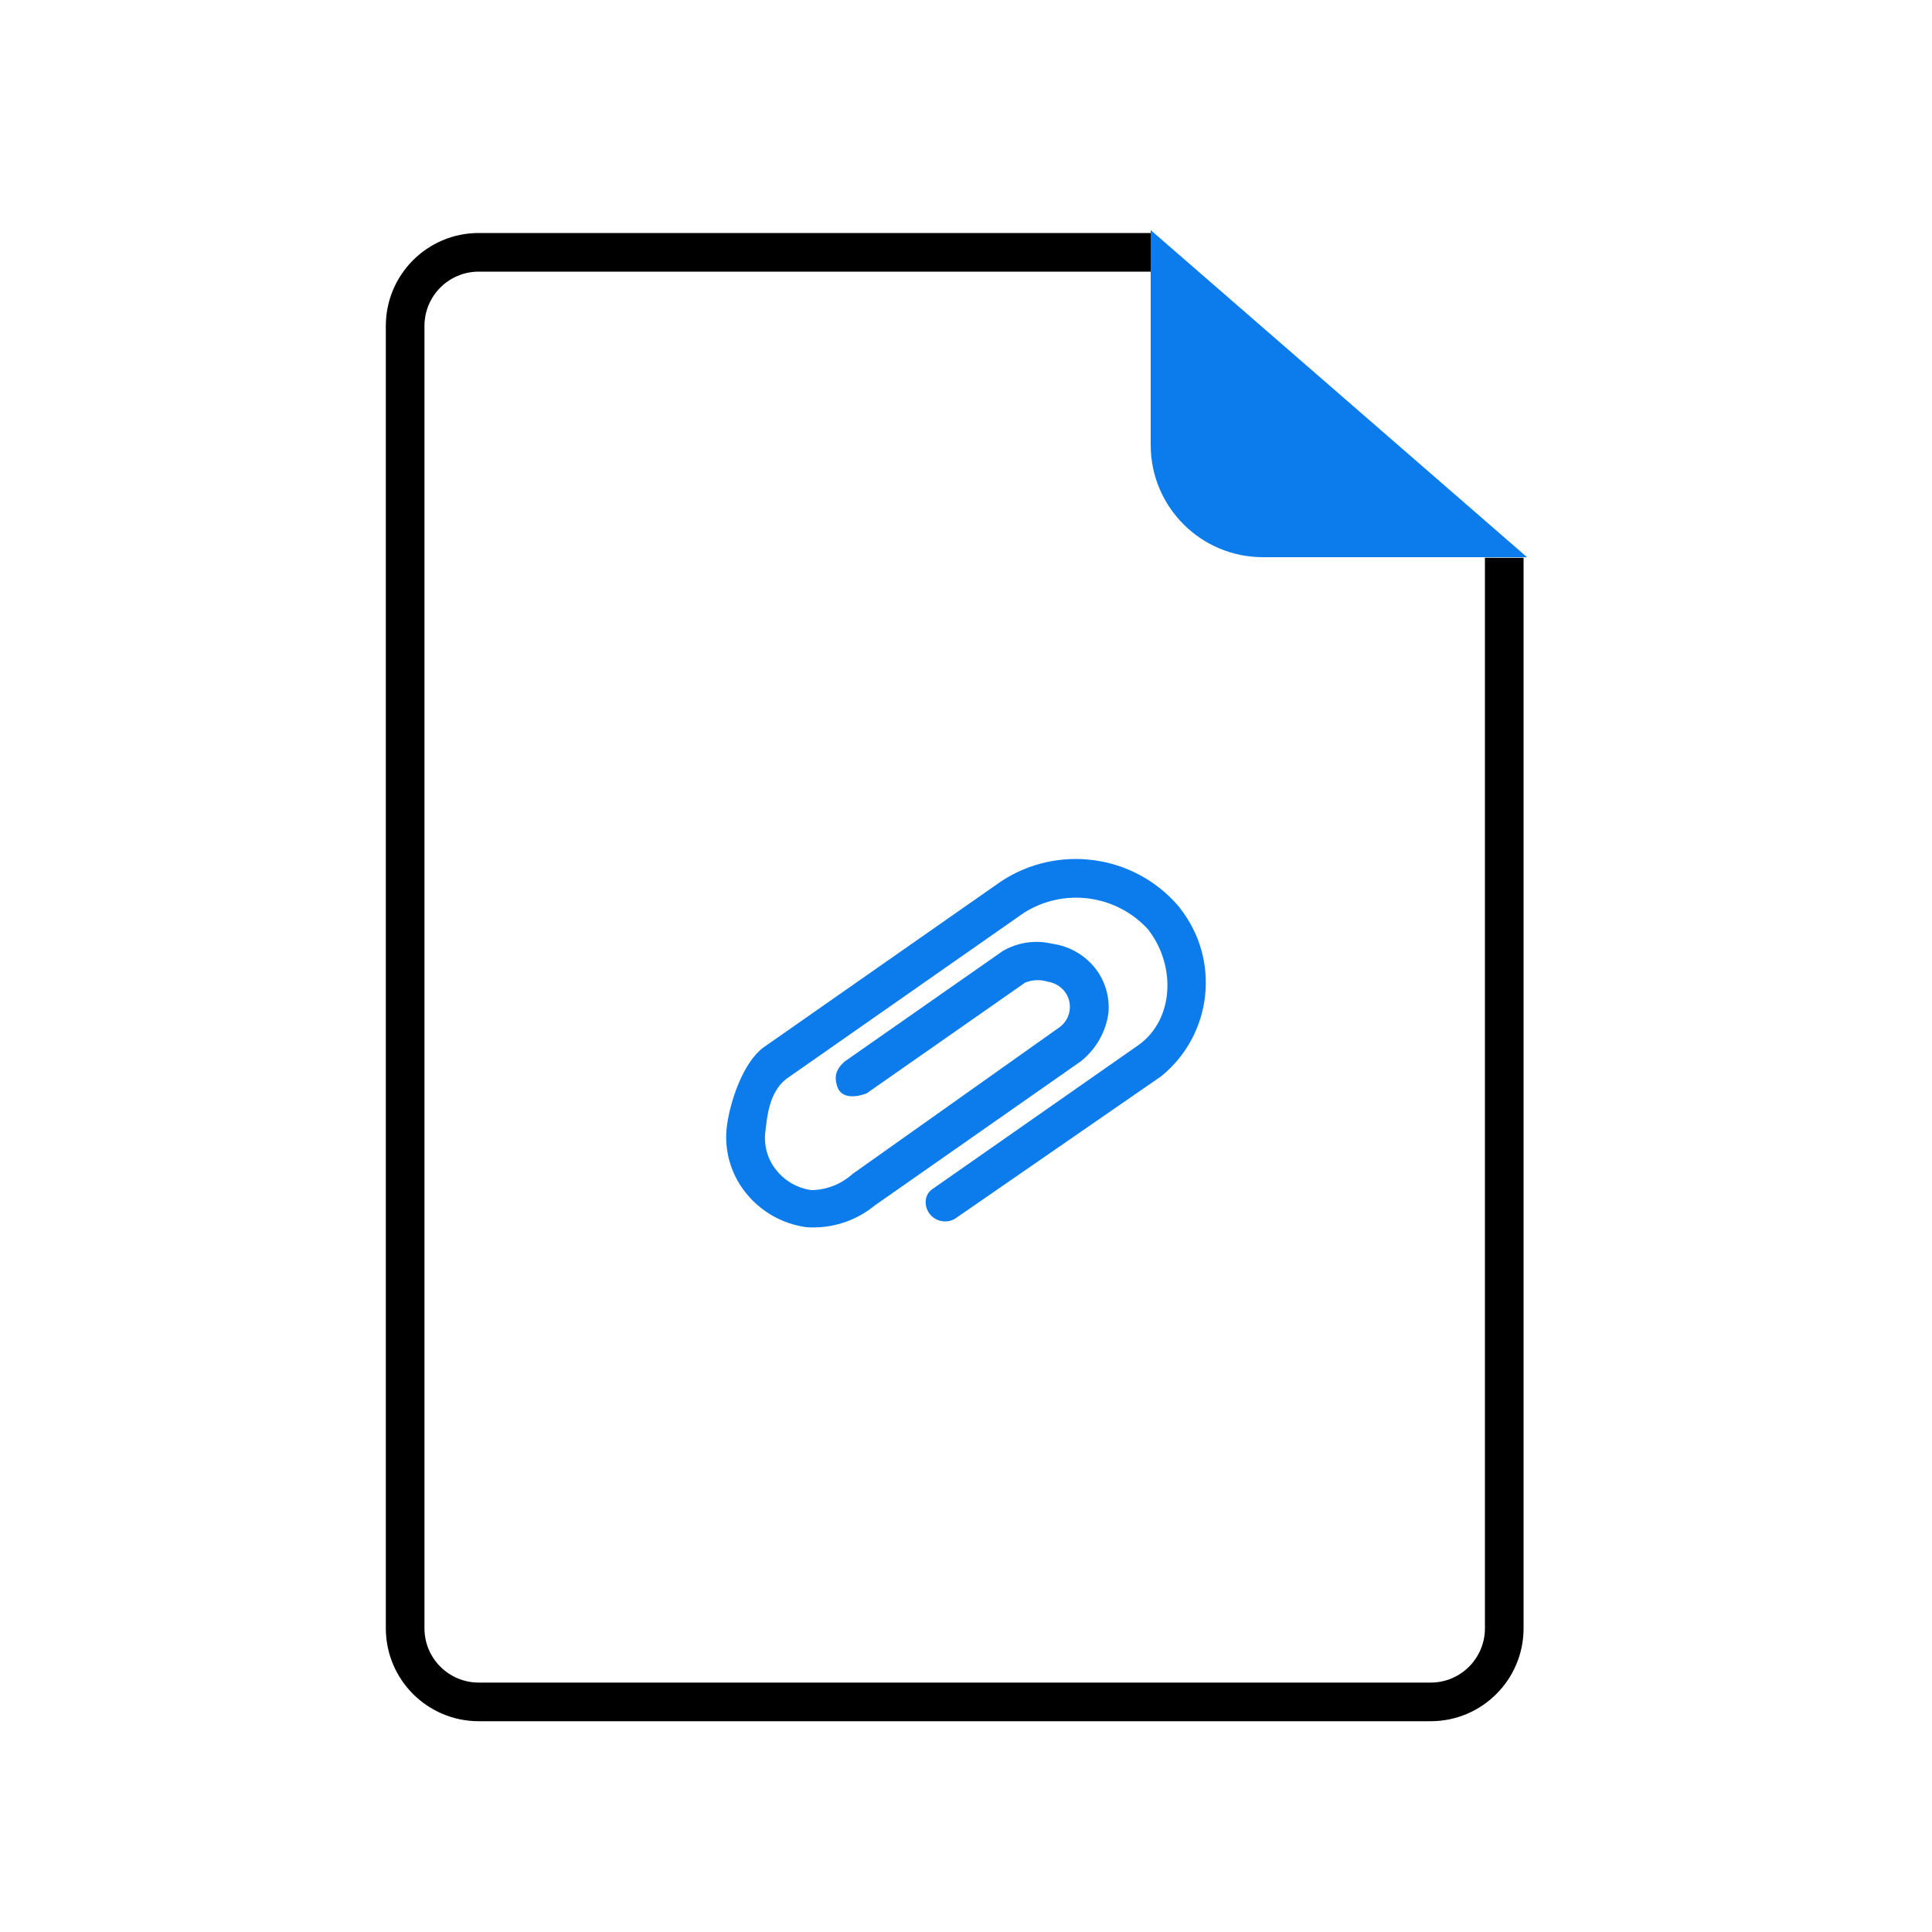
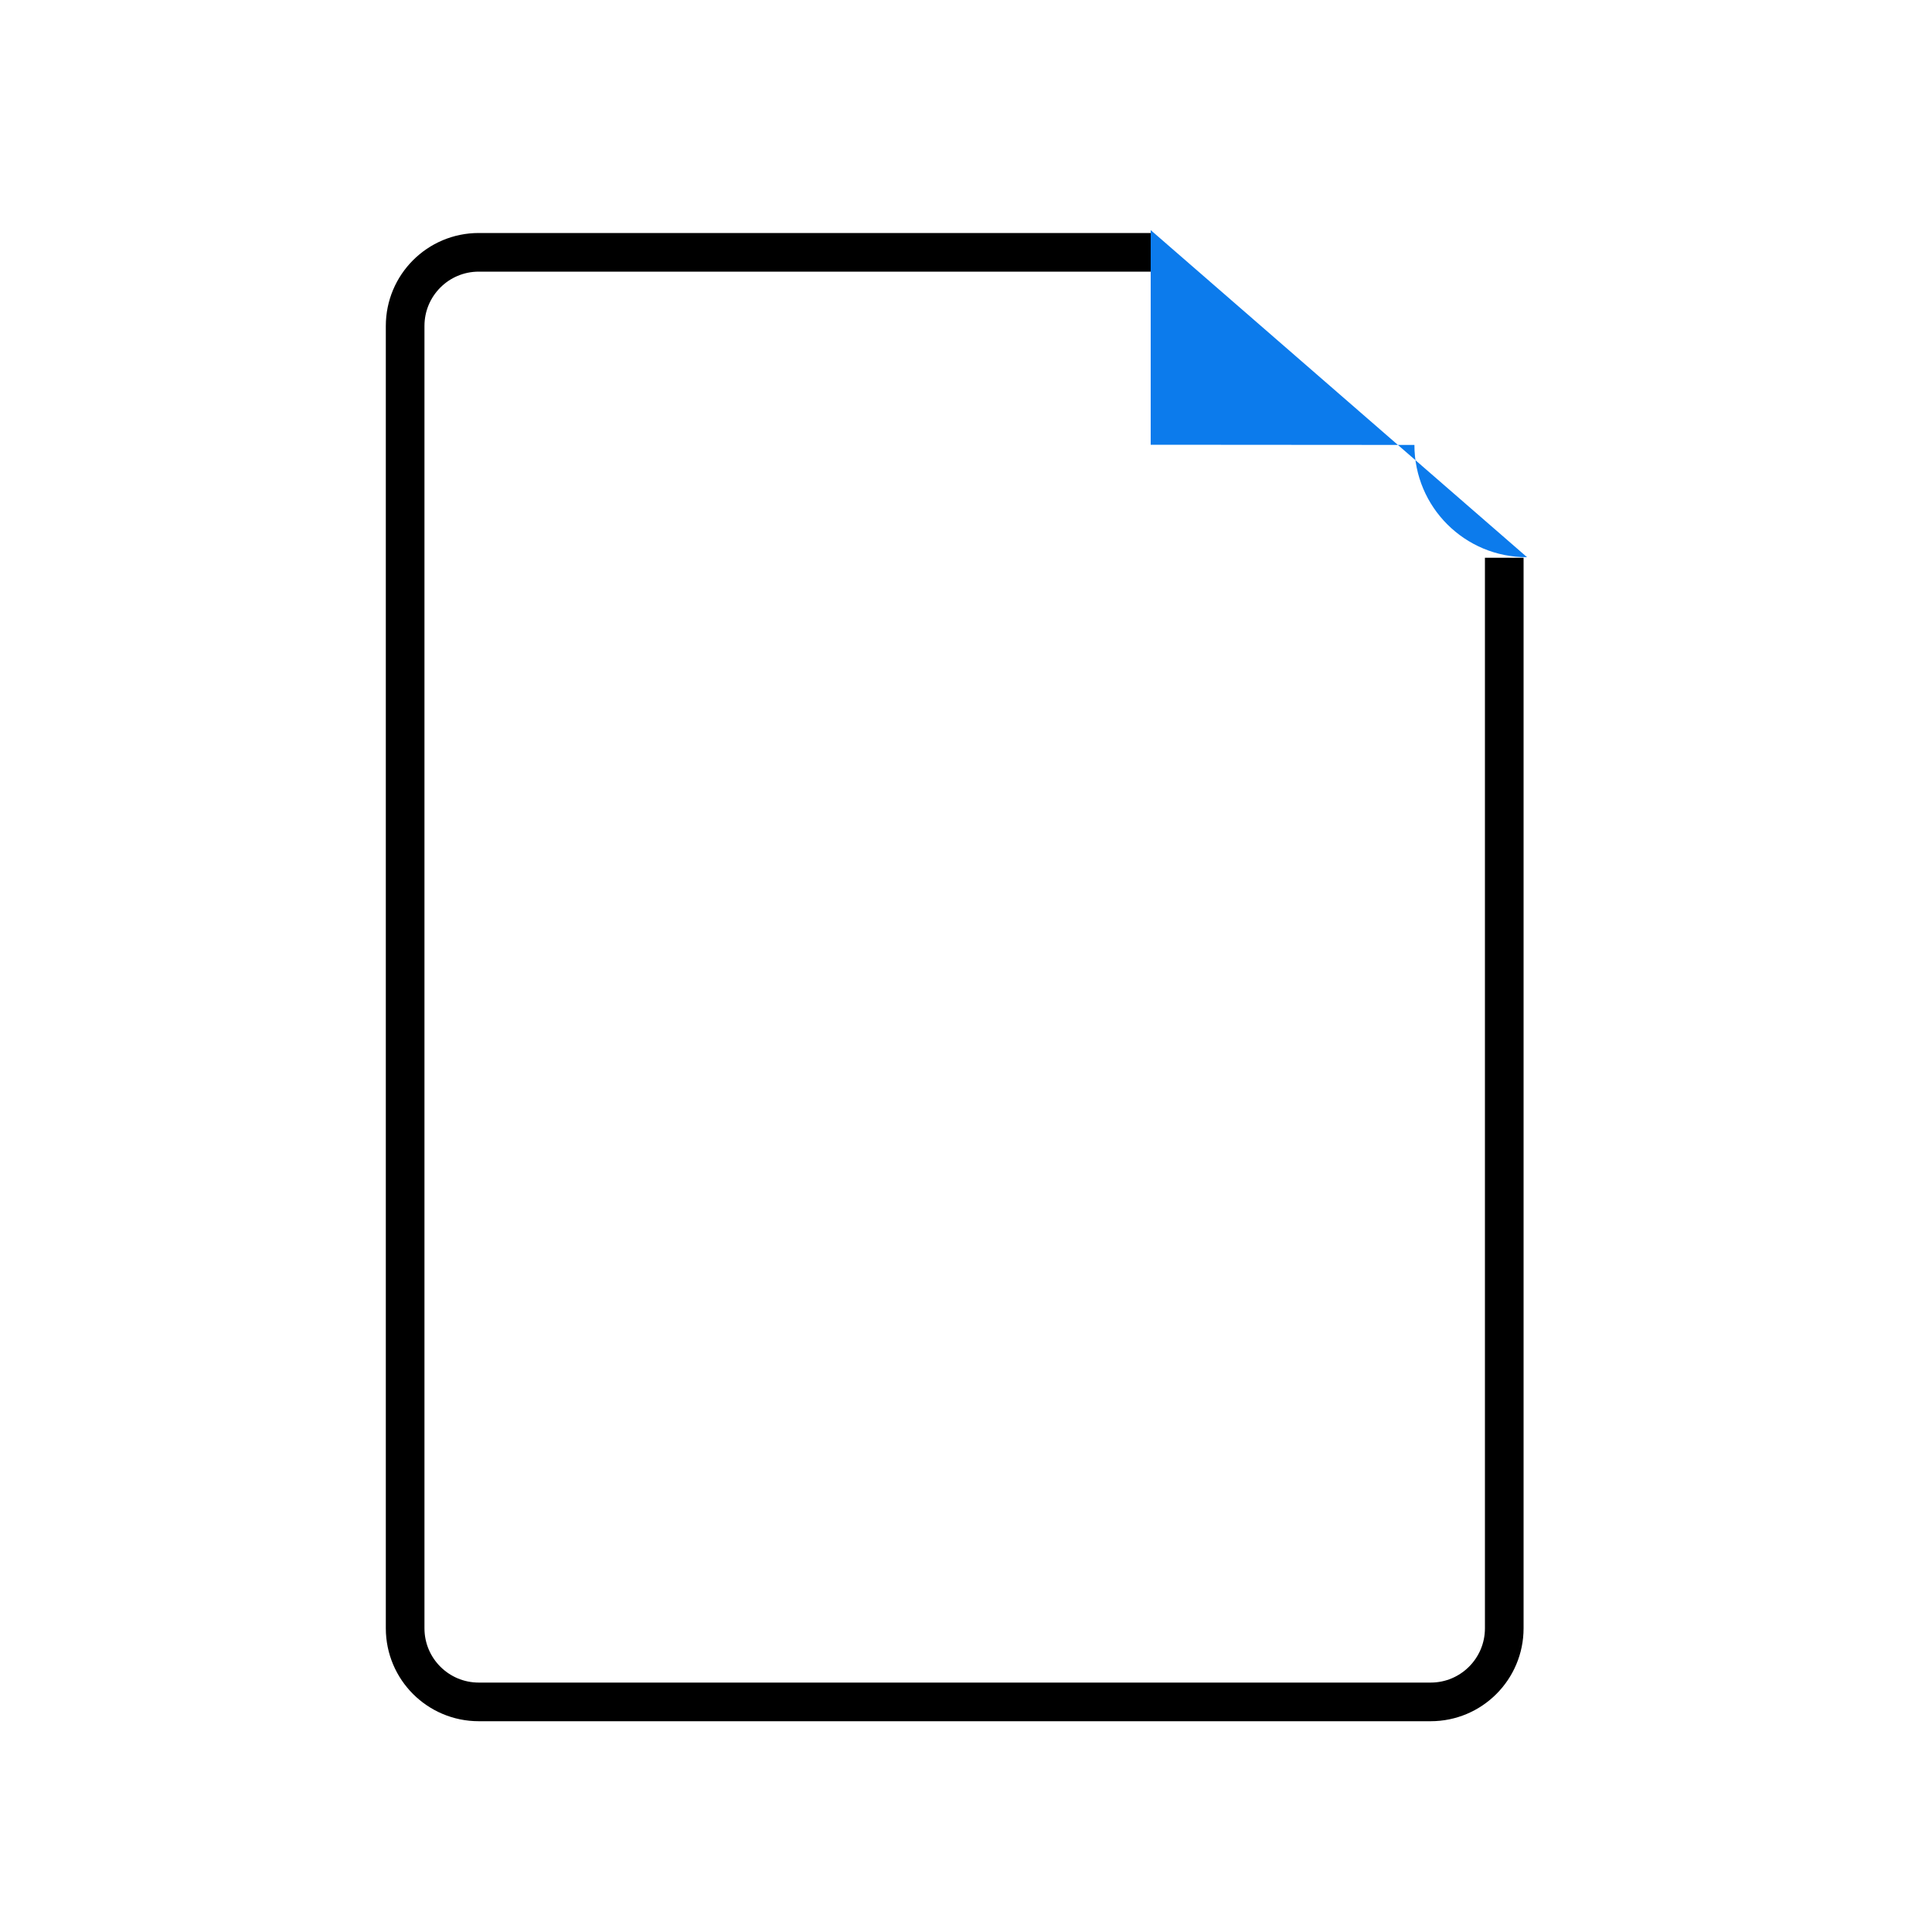
<svg xmlns="http://www.w3.org/2000/svg" id="attachment" viewBox="0 0 100 100">
-   <path d="m61.07,46.99l-.1-.12c-2.3-2.65-6.21-3.18-9.14-1.26l-12.29,8.59c-1.05.75-1.73,2.73-1.91,4.04-.17,1.23.17,2.48.94,3.46.78,1,1.92,1.65,3.17,1.82h0c1.28.09,2.54-.31,3.53-1.12l10.65-7.45c.79-.62,1.31-1.51,1.45-2.5.08-.83-.16-1.66-.67-2.32-.55-.7-1.35-1.16-2.23-1.28-.87-.21-1.78-.08-2.56.37l-8.2,5.73c-.45.41-.53.77-.39,1.24.27.94,1.54.4,1.54.4l8.2-5.73c.37-.15.78-.17,1.16-.05.35.05.66.23.88.5.44.56.35,1.38-.22,1.83-.01.01-.03.02-.04.03l-10.72,7.6c-.58.52-1.33.82-2.12.83h0c-.73-.1-1.39-.48-1.84-1.06-.45-.57-.64-1.29-.54-2.01.08-.6.15-1.96,1.07-2.68l12.29-8.59c2.06-1.32,4.77-.97,6.43.83l.09.12c1.34,1.8,1.28,4.52-.54,5.86l-10.66,7.45c-.21.13-.35.34-.38.58-.07.54.32,1.04.86,1.11,0,0,0,0,0,0,.26.04.53-.03.74-.19h0l10.58-7.31c2.65-2.15,3.09-6.03.97-8.71Z" fill="#0c7bec" fill-rule="evenodd" />
  <g>
    <path d="m59.66,13.06H24.78c-2.11,0-3.81,1.71-3.81,3.81v67.41c0,2.11,1.71,3.81,3.81,3.81h49.27c2.11,0,3.81-1.71,3.81-3.81V28.87" fill="none" stroke="#000" stroke-miterlimit="10" stroke-width="2" />
-     <path d="m59.56,23.02v-11.11s19.48,16.93,19.48,16.93h-13.65c-3.22.01-5.83-2.59-5.83-5.81Z" fill="#0c7bec" />
+     <path d="m59.56,23.02v-11.11s19.48,16.93,19.48,16.93c-3.22.01-5.83-2.59-5.83-5.81Z" fill="#0c7bec" />
  </g>
</svg>